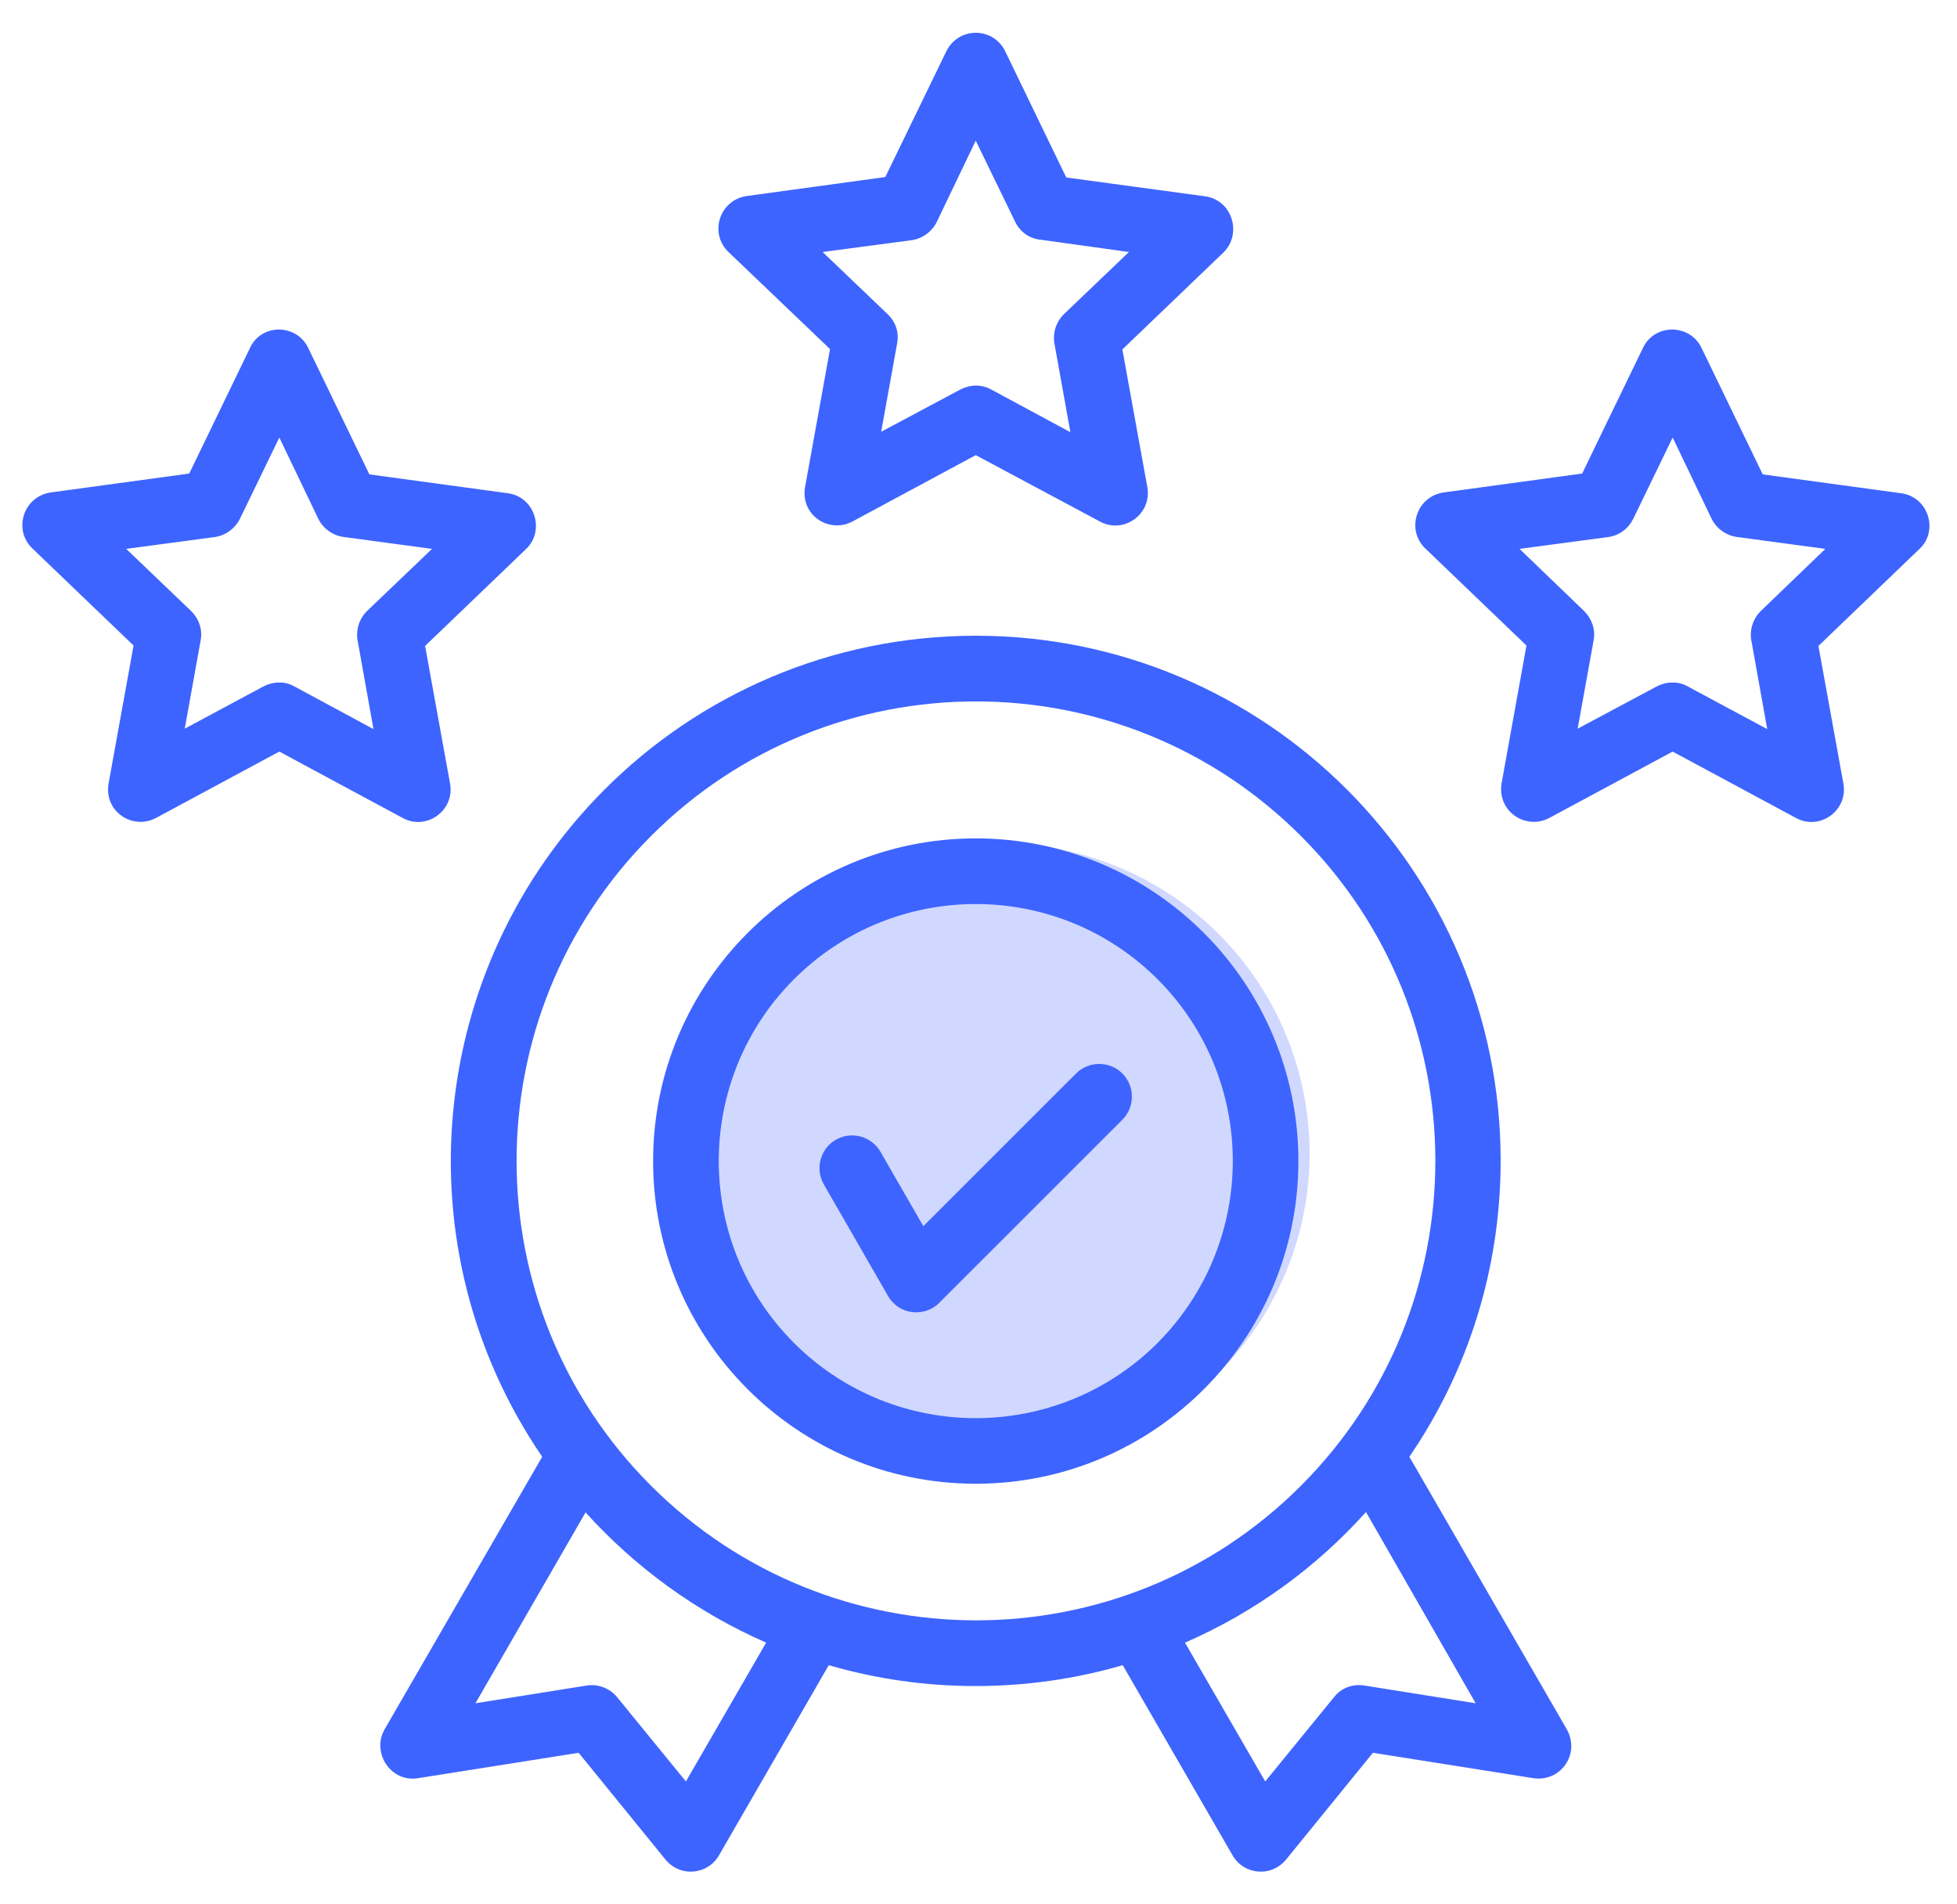
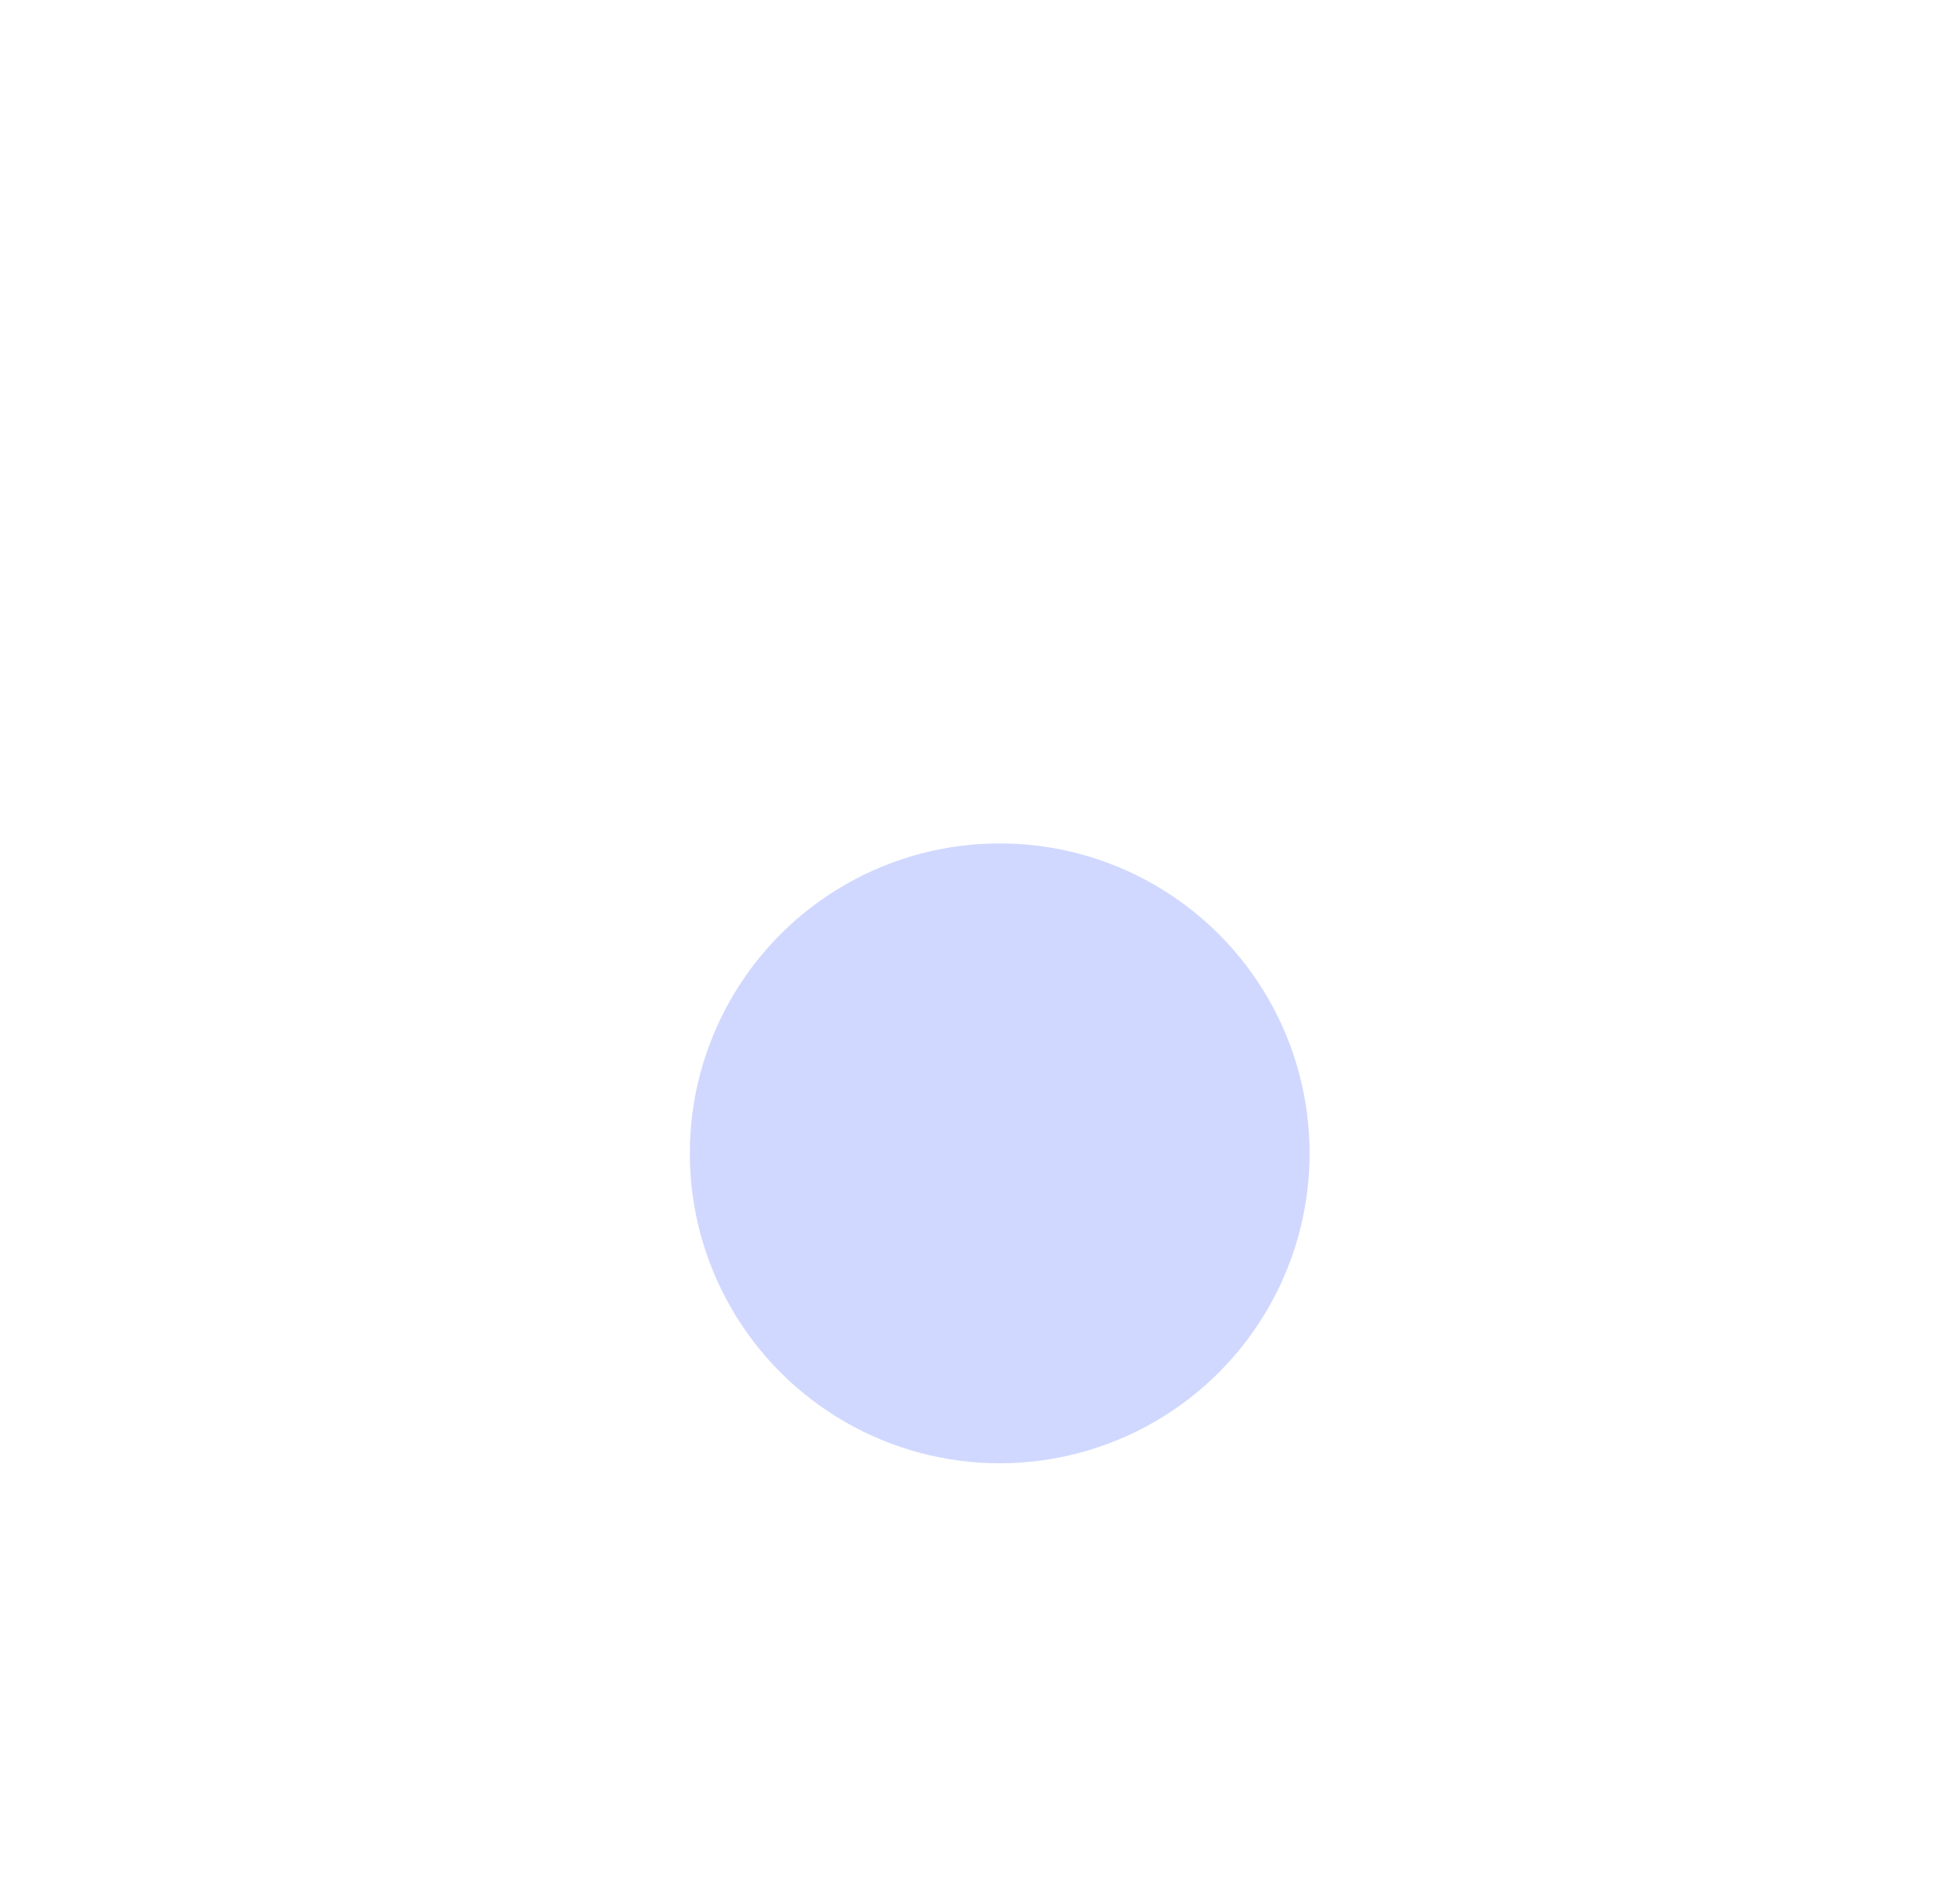
<svg xmlns="http://www.w3.org/2000/svg" width="37" height="36" viewBox="0 0 37 36" fill="none">
  <circle cx="18.901" cy="21.803" r="5.859" fill="#D0D8FF" />
-   <path d="M5.83 6.583L6.984 8.968L9.6 9.324C10.119 9.393 10.305 10.036 9.949 10.376L8.037 12.211L8.509 14.812C8.602 15.323 8.06 15.71 7.611 15.462L5.281 14.208L2.951 15.462C2.502 15.702 1.937 15.331 2.06 14.773L2.525 12.203L0.613 10.369C0.241 10.013 0.442 9.378 0.969 9.308L3.578 8.952L4.731 6.568C4.948 6.111 5.614 6.119 5.83 6.583ZM6.016 9.804L5.281 8.271L4.538 9.804C4.452 9.982 4.274 10.121 4.065 10.152L2.386 10.376L3.616 11.553C3.756 11.692 3.833 11.894 3.794 12.103L3.493 13.775L4.979 12.977C5.157 12.885 5.381 12.869 5.567 12.977L7.061 13.783L6.767 12.141C6.721 11.94 6.775 11.716 6.937 11.553L8.168 10.376L6.504 10.152C6.303 10.129 6.109 9.997 6.016 9.804ZM19.006 0.971L20.159 3.355L22.783 3.711C23.302 3.781 23.488 4.423 23.132 4.772L21.22 6.606L21.692 9.208C21.785 9.718 21.243 10.105 20.794 9.858L18.448 8.604L16.118 9.858C15.669 10.098 15.104 9.726 15.228 9.169L15.693 6.599L13.773 4.764C13.401 4.408 13.602 3.773 14.129 3.704L16.738 3.347L17.891 0.971C18.123 0.499 18.781 0.506 19.006 0.971ZM19.192 4.191L18.448 2.659L17.713 4.191C17.628 4.369 17.45 4.509 17.241 4.54L15.553 4.764L16.784 5.941C16.931 6.08 17.001 6.281 16.962 6.49L16.66 8.162L18.154 7.365C18.332 7.272 18.549 7.257 18.743 7.365L20.237 8.17L19.942 6.529C19.896 6.328 19.95 6.103 20.113 5.941L21.344 4.764L19.679 4.532C19.47 4.516 19.284 4.385 19.192 4.191ZM32.173 6.583L33.327 8.968L35.943 9.324C36.462 9.393 36.656 10.036 36.292 10.376L34.38 12.211L34.852 14.812C34.945 15.323 34.403 15.71 33.954 15.462L31.624 14.208L29.294 15.462C28.845 15.702 28.28 15.331 28.396 14.773L28.86 12.203L26.948 10.369C26.577 10.013 26.778 9.378 27.304 9.308L29.913 8.952L31.067 6.568C31.291 6.111 31.957 6.119 32.173 6.583ZM32.359 9.804L31.624 8.271L30.881 9.804C30.796 9.982 30.625 10.121 30.409 10.152L28.729 10.376L29.952 11.553C30.091 11.692 30.169 11.894 30.13 12.103L29.828 13.775L31.322 12.977C31.5 12.885 31.724 12.869 31.91 12.977L33.412 13.783L33.118 12.141C33.071 11.94 33.126 11.716 33.288 11.553L34.511 10.376L32.847 10.152C32.646 10.129 32.452 9.997 32.359 9.804ZM15.576 22.391C15.406 22.096 15.507 21.717 15.801 21.547C16.095 21.377 16.474 21.477 16.645 21.771L17.457 23.18L20.345 20.293C20.585 20.053 20.98 20.053 21.22 20.293C21.46 20.533 21.46 20.928 21.22 21.168L17.759 24.628C17.473 24.914 16.993 24.852 16.792 24.504L15.576 22.391ZM18.448 15.849C21.816 15.849 24.548 18.582 24.548 21.949C24.548 25.317 21.816 28.049 18.448 28.049C15.081 28.049 12.348 25.317 12.348 21.949C12.348 18.582 15.081 15.849 18.448 15.849ZM21.886 18.512C19.989 16.616 16.908 16.616 15.011 18.512C13.115 20.409 13.115 23.49 15.011 25.387C16.908 27.283 19.989 27.283 21.886 25.387C23.782 23.482 23.782 20.409 21.886 18.512ZM18.448 12.018C23.929 12.018 28.372 16.461 28.372 21.942C28.372 24.016 27.738 25.944 26.646 27.539L29.611 32.671C29.898 33.151 29.503 33.693 28.992 33.615L25.957 33.135L24.332 35.133C24.045 35.504 23.511 35.442 23.302 35.071L21.227 31.479C19.416 32.005 17.473 32.005 15.669 31.479L13.595 35.071C13.386 35.442 12.851 35.504 12.565 35.133L10.94 33.135L7.905 33.615C7.386 33.7 7.022 33.135 7.27 32.694L10.251 27.539C7.557 23.598 8.06 18.296 11.435 14.921C13.223 13.132 15.708 12.018 18.448 12.018ZM25.826 28.584C24.881 29.636 23.72 30.48 22.404 31.053L23.921 33.677L25.222 32.083C25.369 31.897 25.593 31.827 25.81 31.866L27.9 32.199L25.826 28.584ZM14.485 31.053C13.177 30.48 12.015 29.636 11.071 28.591L8.989 32.199L11.079 31.866C11.288 31.827 11.52 31.905 11.667 32.083L12.968 33.677L14.485 31.053ZM24.595 15.803C21.204 12.412 15.7 12.412 12.31 15.803C8.919 19.194 8.919 24.698 12.31 28.088C15.708 31.479 21.204 31.479 24.595 28.088C27.985 24.698 27.985 19.194 24.595 15.803Z" fill="#3E64FF" />
</svg>